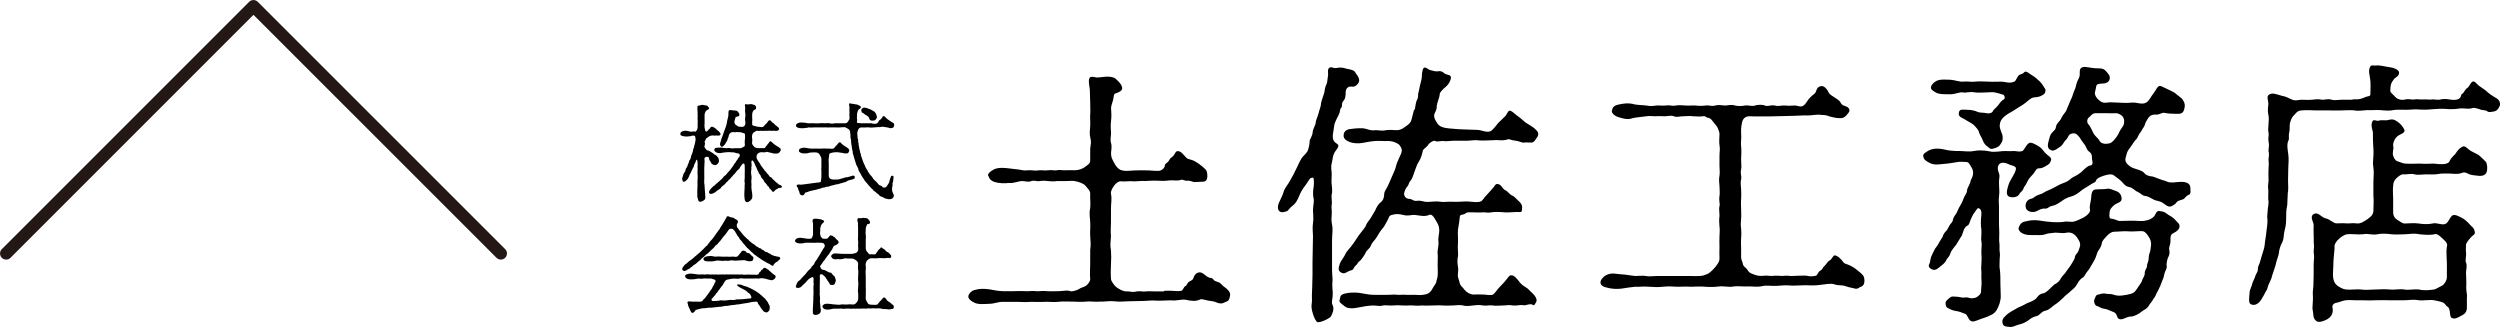
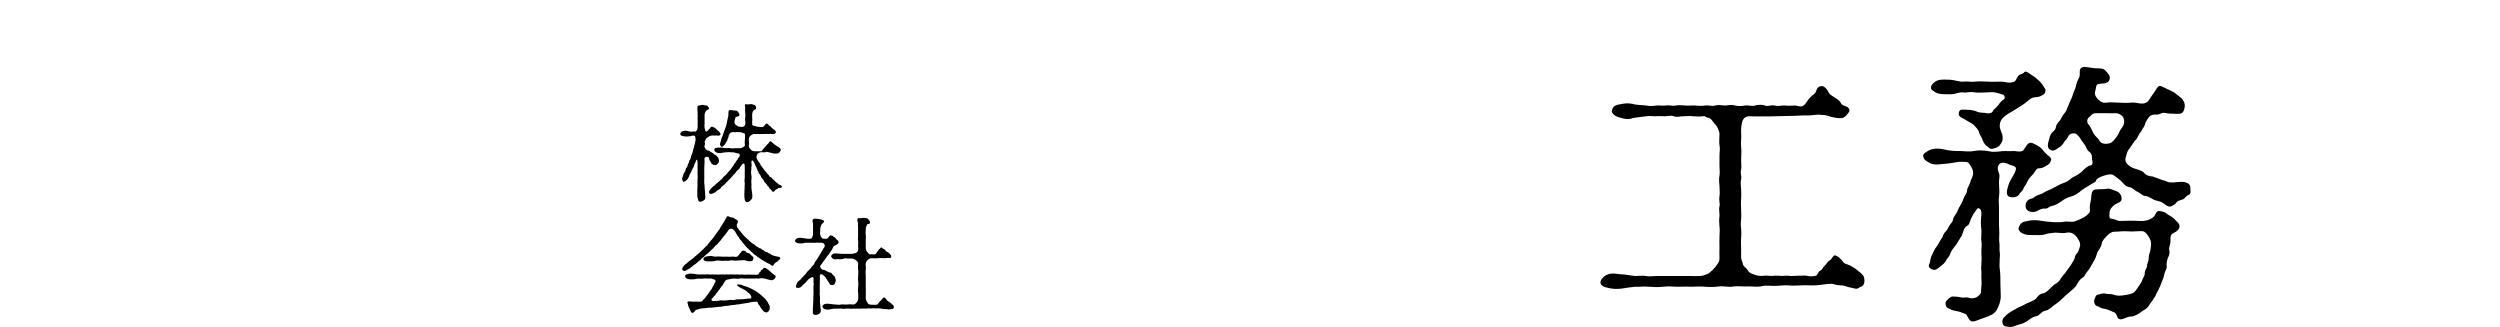
<svg xmlns="http://www.w3.org/2000/svg" id="_レイヤー_2" data-name="レイヤー 2" viewBox="0 0 316.32 41.37">
  <defs>
    <style>
      .cls-1 {
        fill: none;
        stroke: #231815;
        stroke-linecap: round;
        stroke-linejoin: round;
        stroke-width: 1.55px;
      }
    </style>
  </defs>
  <g id="web_design" data-name="web design">
    <g>
-       <polyline class="cls-1" points=".78 32.07 32.07 .78 63.37 32.07" />
      <g>
-         <path d="M147.29,36.8c.24,0,.59-.04,1.08,0,.31,0,.59,.07,1.08,0,.24-.04,.31-.49,.52-.59,.24-.1,.21-.42,.52-.59,.38-.21,.42-.17,.56-.56,.1-.25,.21-.45,.52-.56,.56-.21,.87,.42,1.43,.63,.17,.04,.38,0,.56,.28,.14,.24,.66,.17,.98,.56,.31,.35,.66,.49,.87,.77,.21,.24,.31,.42,.17,.94-.1,.45-.35,.45-.66,.59-.31,.21-.77,.11-.98,0-.31-.14-.63-.17-1.08-.24-.42-.07-.77-.24-1.01-.14-.52,.25-1.08,.21-1.82,.04-.56-.1-1.19,.17-1.85,.07-.7,0-1.36,.07-1.82,.04-.73-.07-1.22,.04-1.78,.04l-1.82,.04c-.49,0-1.12,.1-1.78,0-.59-.07-1.22,.07-1.78,.04-.63,.07-1.33-.07-1.78,0-.52,.07-1.33,0-1.75,0-.7,0-1.26-.04-1.78,.03-.52,.07-1.15-.03-1.75,0-.56,.04-1.26,0-1.75,0-.73,.07-1.08,0-1.75,0h-1.75c-.66,0-1.08,.25-1.75,.25-.7,.03-1.36,.1-1.85-.14-.52-.24-.77-.52-.77-.8,0-.24,.35-.7,.77-.8,.7-.21,1.19-.17,1.85-.1,.45,.1,1.33,.24,1.75,.24h1.4c.56,0,.77-.04,1.4,0,.45,.04,.91-.07,1.4,0,.28,.04,.87-.07,1.4,0,.24,.04,1.05,0,1.47,0,.52,0,1.05-.17,1.47,0,.17,.07,.66-.07,.84-.14,.24-.1,.42-.28,.8-.38,.49-.14,.91-.73,.87-1.05-.07-.59,0-1.36,0-1.85v-1.78c.1-.66,.04-1.29,0-1.78-.04-.52,.04-1.01,0-1.78,0-.38-.17-1.05,0-1.75,.07-.63-.04-1.36,0-1.85,0-.38-.35-.66-.66-1.05-.28-.24-.84-.45-1.29-.52-.28-.07-.77,0-1.12,0h-1.15c-.45,.07-.66,.03-1.08,0-.49-.07-.91-.04-1.08,0-.42,.07-.63-.14-1.08,0-.35,.17-.8,0-1.08,0-.49-.04-1.05,.31-1.78,.24-.52,.07-1.29,.04-1.82-.14-.66-.24-.63-.59-.77-.8-.1-.17,.21-.52,.77-.8,.56-.25,1.36-.17,1.82-.11,.77,.11,1.19,.11,1.78,.24,.31,.07,.7-.03,1.08,0,.24,.04,.56,.07,1.08,0,.24-.03,.59,.07,1.08,0,.45-.07,.84,.07,1.08,0,.38-.1,.7,.04,1.15,0,.45-.03,.73,0,1.12,0s.94-.14,1.29-.42c.31-.25,.66-.38,.66-.84v-1.5c.07-.56,.17-.8,0-1.43-.1-.35-.04-.91,0-1.4,.04-.52-.04-1.05,0-1.5,.04-.31,0-.98,0-1.47,0-.35-.04-.98-.04-1.5,0-.45-.24-1.12-.07-1.57,.14-.31,.56-.17,.87-.11,.21,.04,.73-.07,1.22-.1,.38-.03,1.01,.04,1.22,.25,.24,.21,.7,.63,.8,.98,.24,.52-.35,.73-.84,.91-.21,.07-.17,.42-.24,.7-.1,.45-.28,.84-.28,1.12,.04,.59,.07,1.08,0,1.61-.1,.66,0,1.22,0,1.57,0,.45-.14,.84,0,1.26,.14,.52,0,.98,0,1.26,0,.66,.21,.87,.49,1.43,.21,.38,.59,.73,.94,.77,.56,.14,1.08,0,1.71,0,.38,0,1.01-.03,1.61,0,.35,0,1.26,.14,1.54,0,.24-.14,.45-.24,.52-.63,.04-.31,.38-.31,.52-.63,.17-.35,.38-.38,.56-.59,.24-.31,.28-.59,.56-.59,.42,0,.73,.49,1.08,.84,.14,.14,.17,.14,.56,.24,.42,.11,.77,.35,1.01,.52,.38,.28,.59,.45,.87,.73,.24,.28,.21,.73,.21,.98-.04,.31-.17,.56-.59,.56l-.87,.04c-.45,.04-.52-.17-.98-.17-.49,.07-.63-.21-.91-.1-.45,.17-1.05,0-1.5,.07-.45,.07-.98,.07-1.54,.03-.49-.03-1.15,.04-1.5,.04-.42-.04-1.19,.07-1.5,.04-.42-.07-1.01,.07-1.54,0-.31-.04-.7,.31-.84,.52-.17,.24-.49,.7-.42,1.05,.14,.7,0,1.19,0,1.85v1.75c0,.56-.07,1.05,0,1.78-.04,.73-.14,1.12,0,1.78,.04,.56,.04,1.15,0,1.78-.04,.73-.04,1.36,0,1.85,0,.24,.42,.84,.7,1.05,.21,.14,.8,.56,1.33,.52,.35-.04,.63,.17,1.22,0,.56-.07,.8,.07,1.19,0,.35-.04,.66,0,1.12,0h1.12Z" />
-         <path d="M166.07,33.07c0-.66,.03-1.22,.03-1.61,0-.35,.03-1.08,.03-1.61,0-.42-.1-.94,0-1.64,.1-.52,0-1.22,0-1.61,0-.63,.21-1.12,.04-1.68-.04-.17-.04-.77,0-.98,.04-.24,.1-.66,.07-1.08-.03-.49-.1-.38-.35-.35-.21,.04-.45,.63-.77,1.01-.31,.35-.63,.98-.73,1.26-.24,.59-.49,.98-.77,1.19-.49,.35-.63,.73-.84,.77-.31,.07-.45,.17-.77,.07-.45-.21-.35-.84-.14-1.26,.28-.59,.45-.94,.56-1.33,.1-.38,.52-.87,.63-1.08,.07-.14,.38-.63,.59-1.05,.14-.31,.28-.56,.52-1.05,.07-.17,.24-.56,.56-1.08,.21-.28,.63-.59,.77-.98,.14-.42,.21-.91,.21-1.15,0-.21,.38-.66,.38-1.15,.03-.35,.38-.91,.38-1.15,0-.28,.24-.73,.35-1.15,.1-.45,.31-.91,.31-1.15s.14-.63,.31-1.15c.17-.38,.17-.84,.28-1.15,.24-.49,.21-.63,.28-1.15,.14-.45-.17-1.12,.31-1.26,.28-.07,.35,.17,.87,.07,.35-.07,.66-.07,1.19,.1,.24,.07,.87,.11,1.08,.42,.21,.38,.49,.59,.52,1.01,.04,.35-.31,.7-.56,.8-.35,.14-.56-.1-.87,.14-.31,.21-.28,.66-.28,.87-.03,.56-.17,.7-.31,.87-.28,.31-.04,.7-.28,.87-.17,.17-.07,.45-.28,.84-.17,.38-.56,.98-.59,1.5-.04,.42-.17,.94-.17,1.22,0,.45,.14,.73,.56,.98s-.14,.73-.31,1.05c-.31,.56-.24,.91-.38,1.4-.14,.49,0,.98,0,1.36,0,.56-.07,1.05,0,1.33,.07,.59,.07,.98,0,1.26-.07,.28,.07,1.05,0,1.26-.07,.28,.04,.84,0,1.29-.03,.35-.07,.73,.04,1.26,.14,.7,0,1.19,0,1.99v3.25c0,.38,0,1.01,.04,1.33,.07,.31-.04,1.01,0,1.29,.03,.38,.07,.84,.03,1.26-.03,.38-.17,.77,0,1.05,.14,.28,.14,.66-.03,1.05-.21,.56-.28,.52-.77,.8-.45,.24-1.08,.42-1.19,.28-.31-.35-.45-.84-.59-1.33-.1-.42-.1-.73-.07-.91,.07-.38,.03-.7,.03-1.08,0-.25,.04-.8,.04-1.08,0-.56,.04-.91,.04-1.61v-1.64Zm12.92-19.17c.1-.35,.14-.98,.28-1.22,.24-.38,.1-.73,.21-.98,.03-.14,.14-.66,.21-.98,.07-.21,.21-.8,.21-.98,0-.49,.07-.8,.17-1.05,.21-.38,.63,.11,.87,.17,.28,.07,.73,.21,.94,.17,.31-.07,.56-.04,.87,.24,.21,.21,.59,.14,.77,.35,.21,.24-.14,1.01-.63,1.4-.21,.17-.73,.63-.73,.91,0,.42-.38,1.08-.38,1.64,0,.52-.42,.8-.31,1.22,.07,.35,.17,.45,.38,.8,.24,.38,.56,.49,1.01,.59,.38,.07,.52,.07,1.01,.11,.42,.04,.73,.07,1.01,.07,.66,.04,1.22,.04,1.99,.07,.66,0,1.4,.52,1.92,.03,.17-.17,.42-.42,.56-.63,.24-.35,.35-.38,.59-.63,.14-.17,.49-.45,.59-.59,.21-.31,.31-.7,.59-.59s.35,.24,.77,.56c.24,.17,.7,.52,1.12,.91,.42,.28,.98,.59,1.19,.8,.35,.31,.59,.59,.31,1.05-.28,.35-.35,.66-.73,.7-.21,0-.8-.03-.98,0-.24,.04-.63-.21-1.05-.24-.52-.04-.77-.24-.98-.17-.66,.24-1.19,.04-1.78,.11-.49,0-1.22,.07-1.78,.03-.63-.1-1.08,.04-1.71,.04h-1.71c-.28,0-.84,.1-1.08,.04-.24-.07-.94,.14-1.08,0-.17-.14-.7,.14-.91,.45-.28,.45-.7,.49-.73,.94-.14,.56-.28,.94-.52,1.29-.17,.21-.42,1.01-.52,1.26-.07,.17-.28,.91-.49,1.08-.24,.24-.17,.45-.35,.66-.31,.38-.35,.56-.45,.91-.04,.17,.07,.73,.7,.73,.31,0,.45,.31,.91,.24,.38-.07,.77,.07,1.01,.11,.45,.1,1.26-.11,1.89,0,.52,.07,.77,0,1.29,0,.35,0,.7,.04,1.29,0,.28,0,.73-.07,1.33,0,.24,0,.8,.14,1.29-.04,.21-.07,.42-.52,.7-.77,.24-.25,.52-.59,.7-.77,.35-.35,.38-.66,.66-.66,.56,0,.63,.63,1.05,.8,.31,.14,.52,.52,.8,.63,.38,.17,.52,.42,.8,.66,.66,.56,.49,.87,.49,1.22,0,.21-.17,.24-.24,.24-.56-.04-1.22,.07-1.92,.04-.73-.07-1.36-.07-1.75,0-.45,.1-.73-.04-1.12,0-.45,.04-.8,0-1.08,0-.38,0-.87-.07-1.05,.14-.21,.21-.66,.07-.7,.38-.03,.35-.14,1.19-.24,1.68-.04,.56,.04,1.26,0,1.71-.07,.66,.07,1.36,0,1.68-.1,.31-.07,.91,0,1.29,.1,.52-.07,1.01,0,1.29,.04,.21,.14,.38,.21,.73,.1,.42,.31,.49,.49,.73,.35,.52,.94,.8,1.36,.77,.45-.04,.84,0,1.22,0,.24,0,.91,.14,1.15,0,.21-.14,.45-.49,.7-.8,.24-.28,.59-.59,.73-.77,.52-.59,.59-.87,.87-.87,.42-.04,.84,.59,1.05,.84,.17,.21,.35,.42,.73,.63,.38,.21,.49,.42,.73,.63,.66,.56,.87,1.08,.59,1.4-.1,.14-.17,.35-.28,.28-.45-.31-.87,.1-1.33,0-.35-.07-.87,.1-1.26,.04-.56-.11-.77,0-1.26,0-.28,0-.94,.07-1.29,0-.38-.07-.8,.07-1.26,0-.49-.11-.77-.04-1.26,0-.52,.07-.91,.1-1.26,0-.38-.11-1.01,0-1.29,0s-.91,.04-1.26,0c-.45-.04-.94,0-1.26,0-.42,0-.91,.04-1.29,0-.49,.04-.84,.04-1.26,0-.35-.04-.73,.04-1.26,0-.45-.04-.87-.04-1.26,0-.38,.04-.98-.07-1.26,0-.35,.14-.77,0-1.26,0-.7,.04-1.05,.1-1.75,.24-.66,.14-1.4,.21-1.82-.14s-.77-.52-.63-.8c.1-.28-.04-.63,.63-.8,.56-.14,1.19-.17,1.82-.1,.7,.1,1.29,.25,1.75,.25,.73,0,1.29,.03,2.06,0,.28,0,.7-.07,1.05,0,.24,.03,.73-.04,1.05,0,.45,.03,.7,0,1.12,0,.38,0,.66,.07,1.08,0,.52-.07,.87-.17,1.22-.84,.1-.21,.42-.59,.45-.77,.04-.35,.17-.56,.17-.8,.04-.31,0-.87,0-1.4,0-.56,.04-1.08,0-1.4-.07-.35,.17-1.05,.1-1.54-.07-.52,.14-1.01,.1-1.54-.03-.52-.21-.73-.49-1.22-.28-.49-.49-.73-.8-.59-.56,.24-1.15,.07-1.75,0-.56-.04-.94,.17-1.47,0-.66-.14-.94-.17-1.5,0-.38,.1-.31,.28-.56,.73-.24,.45-.45,.84-.63,1.01-.28,.31-.59,.87-.7,1.05-.24,.42-.59,.66-.73,1.05-.17,.45-.56,.59-.7,.98-.07,.17-.56,.91-.73,1.01-.21,.1-.31,.42-.45,.52-.31,.21-.31,.59-.56,.63-.63,.14-.84,.59-1.33,.31-.45-.25-.35-.56-.17-1.15,.1-.31,.52-.77,.73-1.26,.1-.25,.49-.63,.7-.91,.17-.21,.52-.7,.66-.94,.07-.14,.42-.63,.63-.87,.28-.38,.52-.63,.59-.87,.1-.31,.38-.56,.59-.91l.56-.94c.1-.21,.28-.7,.66-1.01,.35-.24,.49-.63,.49-1.12,.04-.38,.35-.7,.52-1.12l.49-1.12c.17-.42,.35-.73,.45-1.12,.07-.35,.24-.77,.42-1.15,.14-.28,.35-.7,.35-.98-.03-.31-.24-.66-.45-.8-.42-.28-.91-.38-1.26-.38-.63,.03-1.08-.04-1.64,0-.56,.03-1.22,.17-1.61,.24-.49,.1-1.22,.07-1.71-.14s-.7-.45-.7-.8c0-.31,.14-.66,.7-.8,.49-.07,1.19-.14,1.71-.11,.56,.04,.94,.35,1.61,.24,.24-.03,.87,.14,1.33,0,.56-.07,.94,0,1.33,0,.31,0,.59-.03,1.15-.45,.49-.35,.66-.49,.77-.91l.31-1.22Z" />
        <path d="M220.32,32.65c0,.28,.14,.38,.21,.77,.07,.35,.38,.42,.56,.7,.17,.31,.35,.45,.7,.56,.24,.07,.42,.17,.7,.21,.52,.07,.84-.07,1.29,0,.38,.07,.73-.04,1.26,0,.56,.07,.73-.04,1.22,0,.31,.07,.91,0,1.19,0,.42,0,.87-.04,1.15,0,.49,.1,.63,.1,1.15,0,.21-.04,.28-.52,.59-.66,.28-.14,.24-.38,.59-.66,.28-.31,.31-.49,.59-.63s.42-.66,.63-.63c.45,.07,.84,.52,1.12,.91,.1,.14,.28,.14,.59,.28,.28,.1,.77,.38,.98,.56,.38,.28,.73,.59,.87,.77,.17,.17,.24,.66,.17,.94-.1,.52-.49,.49-.66,.63-.35,.28-.63,.04-1.01,0-.42-.07-.87-.28-1.08-.28-.52-.04-.77-.04-1.01-.14-.42-.17-1.22,0-1.85,.07-.73,.11-1.22,.04-1.85,.04s-1.4,.07-1.82,.04c-.59-.07-1.26,0-1.85,.04-.59,.04-1.26-.11-1.82,.04-.63,.14-1.33,0-1.78,.03-.56,.04-1.22-.07-1.78,0-.59,.14-1.26-.07-1.82,0-.56,.07-1.15,.1-1.82,.04-.56-.07-1.33,0-1.78,0-.49-.04-1.36,0-1.75,0-.73-.04-1.08-.07-1.78,0-.63,.07-1.29,.04-1.75,0-.7-.07-1.33,.04-1.78,0-.49,.04-1.29,.17-1.75,.24-.52,.07-1.26,.04-1.85-.14-.7-.14-.84-.49-.77-.8,.04-.17,.31-.59,.77-.8,.66-.31,1.19-.11,1.85-.07,.45,0,1.26,.17,1.75,.21,.31,0,1.01-.07,1.36,0,.38,.1,.87,0,1.33,0h4.12c.63,0,1.12,.03,1.43,0,.31-.04,.35-.04,.8-.21,.31-.1,.63-.42,.8-.59,.31-.35,.31-.31,.59-.73,.24-.35,.24-.52,.24-.77s-.03-.94,0-1.33c-.03-.59,0-.77,0-1.36,0-.42,.07-.87,0-1.26-.03-.35-.07-.94,0-1.29,.03-.25-.1-.98,0-1.29,.1-.24-.1-.73,0-1.26,.07-.42,0-.94,0-1.29-.03-.52-.1-.8,0-1.29,.07-.45,0-.84,0-1.29v-1.26c0-.49,.1-.77,0-1.36-.07-.35,0-.87,0-1.33,0-.21-.03-.38-.21-.77-.07-.24-.28-.42-.52-.73-.24-.31-.38-.56-.66-.59-.38-.07-.35-.28-.7-.21-.45,.07-.87,0-1.26,0-.45-.07-.7,0-1.22,0s-.87,.17-1.19,0c-.38-.14-.84,0-1.15,0-.42,0-.77-.04-1.19,0-.28,0-.7-.07-1.15,0-.45,.07-1.33,.14-1.75,.24-.59,.24-1.26,.04-1.82-.14-.63-.21-.84-.63-.8-.77,.07-.31,.14-.66,.8-.8,.73-.17,1.29-.21,1.82-.1,.49,.17,1.29,.14,1.75,.21,.35,.07,.7,.1,1.26,0,.28-.03,.66,.04,1.22,0,.45-.1,.7,.1,1.26,0,.31-.07,.77-.03,1.22,0,.52,.04,.8-.03,1.26,0,.49,.07,1.01,.04,1.26,0,.49-.07,.7,.14,1.26,0,.45-.14,.8,0,1.26,0,.31,0,.7-.17,1.22,0,.35,.1,.91,.07,1.26,0,.35-.07,.94,.14,1.26,0,.24-.1,.98-.14,1.26,0,.31,.17,.7-.1,1.26,0,.38,.14,.87-.03,1.22,0,.31,.04,.84,.04,1.22,0,.42-.03,.84,.28,1.19,0,.21-.17,.35-.35,.52-.63,.17-.28,.35-.38,.52-.59,.14-.14,.42-.21,.56-.63,.07-.24,.17-.49,.56-.59,.45-.14,.84,.42,1.05,.84,.1,.21,.52,.45,.73,.59,.28,.17,.59,.38,.7,.56,.24,.52,.52,.42,.94,.66,.21,.14,.31,.45,.14,.66-.35,.49-.45,.52-.66,.66-.21,.11-.66,.07-.94,.04-.17-.04-.73-.14-.98-.24-.38-.17-.77-.11-.91-.14-.42-.1-1.19,.07-1.68,.07-.52-.04-1.15,.04-1.64,.04l-1.61,.04c-.73,0-.98,.04-1.61,.04h-1.99c-.38,0-1.01-.17-1.36,.42-.17,.31-.28,1.12-.24,1.68,.07,.59-.07,1.19,0,1.71,.07,.49,0,1.36,0,1.68,0,.42,.07,.98,0,1.22-.14,.52,.1,.84,0,1.26-.1,.28-.04,.77,0,1.26,0,.38,.04,.66,0,1.22s0,.98,0,1.26c0,.42,.04,.91,0,1.22-.04,.49-.07,.8,0,1.26,.04,.42,.04,.84,0,1.22-.04,.49,0,.91,0,1.29v1.29Z" />
        <path d="M253.15,37.36c.03,.73-.24,1.29-.35,1.54-.24,.59-.63,.87-.94,.98-.52,.28-.91,.35-1.26,.49-.56,.21-1.05,.49-1.36,.14-.24-.24-.35-.73-.59-.8-.42-.14-.73-.31-1.12-.35-.52-.07-.77-.25-1.01-.35-.35-.17-.35-.42-.35-.7,0-.24,.35-.49,.52-.63,.31-.25,.38-.14,.87-.14,.31,0,.73,.17,1.05,.1,.45-.07,.59,.14,.94,.1,.49-.04,.59-.14,.91-.42,.28-.28,.17-.52,.24-1.08,.07-.45-.03-1.05,0-1.4,.04-.42-.07-.8,0-1.43,.04-.52,.04-.87,0-1.43-.03-.42,.1-1.01,0-1.43-.07-.31,.04-.91,0-1.5-.07-.42-.1-1.08,0-1.88,.04-.45-.07-.7-.28-.8-.21-.11-.28,.1-.59,.52-.17,.21-.28,.45-.49,.91-.14,.35-.17,.63-.38,.73-.52,.24-.59,1.01-.73,1.26l-.73,1.19c-.17,.24-.63,.7-.73,1.12-.1,.35-.38,.56-.49,.77-.1,.21-.17,.38-.63,.73-.49,.38-.77,.73-1.26,.45-.35-.17-.42-.45-.28-.63,.1-.14,.14-.7,.24-.94,.17-.35,.31-.7,.49-1.01,.1-.17,.38-.45,.52-.8l.45-.73c.07-.24,.14-.42,.45-.73,.14-.14,.24-.38,.42-.7,.17-.31,.38-.35,.42-.7,.04-.25,.24-.56,.49-.91,.1-.17,.17-.49,.45-.91,.14-.24,.28-.49,.42-.91,.14-.35,.42-.66,.42-.91,0-.21,.07-.35,.31-.84,.17-.31,.1-.49,.31-.8,.14-.28,.28-.84-.04-1.33-.21-.35-.35-.7-.66-.7s-.77-.07-1.08,0c-.7,.1-1.19,.21-1.78,.24-.52,.04-1.15,.21-1.82-.14-.52-.28-.7-.42-.77-.8-.04-.28,.07-.42,.77-.8,.56-.24,1.22-.24,1.82-.1,.63,.17,1.36,.21,1.78,.21,.63-.04,1.22,.14,2.02,0,.52-.11,1.22-.11,1.99,.04,.59,.17,1.57-.07,2.06-.04,.45,.04,.77,0,1.05,0,.31,0,.63,.14,1.05,0,.24-.07,.59-1.12,1.05-1.05,.28,.04,.35,.1,.66,.25,.28,.14,.66,.38,.84,.63,.17,.24,.42,.52,.7,.73,.28,.21,.45,.35,.38,.59-.14,.42-.21,.49-.63,.73-.38,.21-.52,.31-.94,.31-.35,0-.45,.52-.87,.91-.31,.31-.56,.7-.66,.98-.07,.17-.35,.49-.38,.63-.1,.38-.42,.49-.49,.66-.17,.42-.73,.56-1.22,.45-.56-.14-.42-.77-.28-1.26,.07-.21,.14-.52,.35-.87l.45-.8c.24-.45,.31-.77,.1-.91-.24-.17-.56-.17-.73-.28-.14-.07-.94-.45-1.29,0-.28,.38-.1,.87,0,1.12,.14,.38,0,.66,0,1.05,0,.84,.1,1.19,0,1.92-.07,.52,0,.73,0,1.15v2.3l.04,1.15c0,.28-.04,.91,0,1.15,.07,.42,0,.73,.04,1.15,.1,.52,0,.7,0,1.15,0,.52-.04,.91,.03,1.15,.07,.52,.07,1.15,.07,1.82l.04,1.43Zm-8.03-27.16c.45-.21,1.22-.11,1.64-.11,.56,.04,1.22,.28,1.61,.24,.59-.07,1.05,.07,1.57,0,.49-.07,1.15,0,1.61,0,.7,.04,1.15,0,1.64,0,.56,0,1.01,.28,1.68,0,.24-.1,.35-.7,.66-.87,.24-.1,.42-.1,.63-.35,.1-.1,.28-.07,.7,.25,.17,.14,.66,.38,.91,.66,.17,.17,.42,.31,.73,.8,.21,.38,.35,.45,.31,.66-.03,.49-.42,.56-.66,.7-.28,.14-.8,.1-1.05,.21-.38,.21-.7,.56-1.12,.84-.49,.28-.8,.52-1.26,.8-.42,.24-.7,.38-1.01,.63-.28,.24-.52,.45-.63,.84-.1,.45-.07,.59,.07,1.01,.07,.28,.28,.49,.24,1.05,0,.28-.1,.45-.35,.8-.17,.24-.56,.38-.87,.45-.42,.1-.45-.11-.8-.35-.14-.07-.38-.38-.49-.7-.1-.31-.45-.8-.49-1.05-.03-.25-.35-.59-.7-.94-.42-.31-.77-.45-1.19-.73-.45-.21-.77-.35-.63-.87,.1-.42,.59-.28,1.05-.28,.56,0,1.05,.14,1.33,.28,.21,.1,.73,.07,1.05,.14,.45,.1,.8-.04,.87-.28,.07-.17,.28-.28,.52-.56,.35-.35,.31-.56,.87-.91,.14-.07,.14-.52-.14-.59-.45-.14-.66-.21-1.05-.28-.31-.07-.52,0-.94,0-.38,0-1.22,.07-1.54,0-.66-.14-1.12,.1-1.54,0-.38-.07-.94,.24-1.61,.24s-1.22,0-1.64-.14c-.59-.31-.84-.49-.77-.8,.03-.21,.28-.56,.77-.8Zm28.14,26.11c-.17,.45-.28,.56-.45,.91-.1,.35-.28,.45-.42,.73s-.28,.35-.45,.63c-.21,.49-.77,.66-1.05,.91-.17,.17-.91,.59-1.29,.56-.59,0-1.19,.63-1.61,.21-.14-.14-.14-.66-.63-.8-.45-.21-.91-.38-1.08-.38-.52-.07-.63-.28-1.01-.38-.21-.07-.38-.52-.28-.77,.17-.38,.14-.59,.52-.66,.24-.04,.52-.21,.91-.11,.35,.07,.73,0,1.05,.14,.17,.07,.56,.14,.94,.1,.38-.04,.8-.1,1.29-.25,.45-.14,.56-.45,.91-.94,.24-.31,.38-.52,.45-.8,.03-.14,.35-.52,.31-.87,0-.42,.28-.56,.28-.87s.17-.49,.21-.87c.03-.42,0-.45,.17-.91,.07-.17,.1-.66,.14-.91,.03-.28-.03-.66-.38-1.15-.31-.45-.49-.59-.87-.59-.31,0-1.12,.07-1.5,.04-.7-.07-1.29,.04-1.96,.04-.28,.03-.59,.21-.87,.52-.31,.35-.59,.56-.66,.98-.07,.52-.45,.8-.59,1.22-.1,.35-.24,.77-.56,1.26-.28,.45-.35,.66-.56,.91-.28,.28-.49,.8-.63,.87-.31,.17-.59,.49-.73,.8-.28,.52-.59,.7-.73,.84-.42,.42-.8,.63-1.05,.94-.31,.31-.8,.73-1.05,.87-.42,.28-.77,.7-1.19,.77-.59,.1-.73,.63-1.19,.7-.45,.14-.66,.24-1.08,.59-.56,.35-.77,.38-1.26,.52-.28,.07-.7,.35-1.12,.24-.28-.03-.7,0-.8-.42-.1-.35,0-.66,.42-1.01,.31-.35,.94-.66,1.19-.8,.31-.21,.7-.35,.91-.45,.24-.14,.63-.35,.94-.45,.17-.07,.66-.28,.87-.56,.24-.35,.45-.49,.87-.56,.17-.04,.45-.24,.8-.59,.42-.38,.45-.49,.8-.66,.31-.21,.38-.31,.63-.73,.24-.35,.42-.45,.59-.73,.1-.14,.31-.45,.56-.77,.21-.35,.28-.45,.49-.84,.1-.14,0-.38,.31-.7,.24-.24,.24-.49,.35-.73,.21-.52-.03-.87-.31-1.29-.31-.45-.73-.7-1.26-.63-.7,.17-1.22-.07-1.78,.04-.31,.04-.59,.04-.87,.14s-.49,.14-.87,.14c-.59-.04-1.33,.07-1.85-.11-.59-.17-.84-.59-.77-.8,.07-.21,.24-.7,.77-.8,.59-.14,1.08-.24,1.82-.14,.63,.1,1.08,.17,1.78,.21,.49,0,.94,.03,1.33-.04,.45-.11,.94,.07,1.33-.04,.28-.07,.91-.35,1.22-.52,.38-.24,.91-.63,.77-1.08-.07-.25,.07-.77,.14-1.22,.07-.45,0-.8,.28-1.12,.21-.24,1.08-.07,1.78-.21,.42-.04,.7,.17,1.08,.28,.42,.14,.66,.42,.73,.87,.1,.59-.56,.63-.87,.87-.35,.28-.66,.56-.66,1.12-.03,.35-.07,.66,.31,.66,.35,.04,.77,.28,.94,.28,.21,0,.84-.03,1.29-.03,.63-.04,1.47,.1,1.92,0,.52-.07,.87-.25,1.12-.49,.28-.24,.31-.87,.8-.73,.17,.03,.52,.07,.7,.21s.52,.38,.8,.52c.24,.14,.49,.45,.7,.66s.31,.35,.28,.59c-.07,.59-.84,.77-1.01,.98-.21,.28-.1,.59-.14,.98-.04,.45-.24,.63-.14,1.01,.1,.49-.1,.8-.17,.94-.1,.25-.21,.8-.17,.98,.07,.42-.14,.59-.24,.91-.14,.45-.1,.59-.28,.94l-.35,.91Zm.28-13.54c.45,.07,.73,.31,1.08,.31,.42,.04,.87-.07,1.4-.07,.35,0,1.08,.07,1.12,.7,0,.31,.1,.8-.14,.91-.45,.17-.56,.49-.7,.56-.28,.14-.7,.17-.87,.38-.21,.31-.38,.35-.59,.49-.45,.28-.87-.17-1.19-.38-.38-.25-.8-.25-1.08-.38-.49-.25-.77-.45-1.08-.49-.42,0-.56-.31-1.01-.52-.42-.17-.59-.52-1.01-.59-.49-.1-.63-.28-.94-.63-.21-.25-.73-.63-1.12-.91-.35-.24-1.29,.1-1.47,.17-.24,.1-.63,.24-.73,.52-.07,.28-.38,.28-.7,.52-.45,.31-.8,.45-1.19,.77-.24,.21-.73,.59-1.26,.73-.49,.14-.8,.28-1.26,.63-.56,.38-.8,.49-1.26,.59-.35,.07-.38,.35-.8,.31-.31-.04-.73,.14-.94,.28-.52,.31-1.33,.14-1.47-.35-.14-.52,.1-1.08,.73-1.19,.14,0,.49-.35,.8-.45,.31-.11,.49-.14,.73-.31,.38-.24,.7-.31,1.22-.59,.49-.24,.77-.45,1.19-.59,.49-.17,.73-.31,1.12-.66,.21-.17,.7-.31,1.19-.73,.14-.14,.8-.8,1.08-.84,.38-.03,.45-.28,.31-.8-.04-.21,.07-.56-.24-.87-.24-.17-.38-.31-.49-.63-.14-.35-.45-.63-.63-.94-.24-.45-.63-.84-.84-.84-.38-.04-.7,.1-.8,.38-.21,.45-.42,.49-.52,.7-.21,.35-.35,.52-.59,.66-.52,.35-.8,.59-1.22,.31s-.24-.77-.07-1.43c.07-.28,.17-.56,.42-.8,.31-.28,.38-.38,.42-.66,.07-.49,.52-.66,.7-1.15,.24-.49,.56-.66,.7-1.15,.28-.59,.35-.91,.56-1.29,.14-.28,.21-.7,.49-1.29,.14-.49,.14-.7,.45-1.29,.28-.52-.14-1.15,.45-1.36,.42-.14,1.05,.14,1.96,.14,.45,0,.73,.03,1.01,.35,.24,.28,.49,.49,.49,.84,0,.42-.31,.63-.59,.7-.28,.04-.8,.04-.98,.14-.21,.14-.14,.45-.28,.87-.1,.28-.03,.56,.28,.94,.38,.35,.63,.59,1.22,.49,.42-.07,.8,0,1.29,0,.73,.04,1.15,.07,1.89,0,.7-.04,1.19,.31,1.78,0,.38-.21,.63-.84,.94-1.19,.24-.28,.49-1.01,.87-.91,.24,.07,.28,.14,.77,.35,.42,.21,.94,.42,1.12,.59,.31,.31,.73,.49,.94,.84,.24,.38,.31,.63,.17,1.15-.17,.66-.56,.59-1.12,.59-.45,0-1.08-.04-1.36-.11-.28-.1-.59,.21-1.01,.21-.52-.04-.87,.1-1.12,.52-.21,.35-.28,.42-.35,.7-.1,.35-.28,.49-.38,.7-.17,.35-.28,.38-.42,.66-.17,.28-.1,.35-.42,.66-.17,.17-.21,.28-.45,.63l-.45,.63c-.21,.31-.21,.59-.35,1.01-.07,.31,.03,.56,.28,.8,.38,.38,.66,.45,1.01,.56,.38,.14,.8,.21,1.08,.52,.21,.31,.7,.42,1.08,.45l1.15,.42Zm-8.34-8.45c-.52,0-.63,.35-.84,.49-.28,.17-.38,.66-.1,.94,.21,.21,.45,.77,.59,1.05,.21,.45,.7,.73,.84,1.08,.1,.17,.38,.35,.87,.31,.45-.04,.56-.1,.84-.38s.63-.77,.77-1.15c.07-.21,.52-.7,.56-.98,.04-.24,.1-.56-.14-.91-.17-.25-.59-.45-.87-.45-.45,.04-1.05,0-1.22,0h-1.29Z" />
-         <path d="M297.65,12.57c.63,0,.91,.04,1.54-.24,.28-.17,.73-.1,.73-.38,0-.73,.07-1.43-.04-2.02-.03-.31-.24-.91-.03-1.4,.17-.42,.49-.17,.91-.25,.21-.03,.73,.07,1.5,.21,.77,.1,1.29,.38,1.29,.7,0,.49-.45,.56-.66,.84-.38,.49-.45,.8-.45,1.47,0,.24,.35,.42,.63,.77,.28,.31,.84,.45,1.29,.31,.45-.1,.87,.07,1.15,0,.24-.07,.7,.04,1.15,0,.49-.03,.63,.07,1.08,0,.17-.03,.8,.11,1.08,0,.24-.07,.7-.07,1.08,0,.24,.04,.73,.11,1.05,0,.52-.17,.42-.66,.56-.7,.24-.07,.35-.56,.7-.77,.24-.17,.42-.77,.7-.8,.24-.04,.38,.24,.77,.56,.31,.24,.73,.45,1.12,.84,.31,.28,.94,.63,1.15,.77,.38,.28,.45,.7,.31,.98-.14,.31-.35,.56-.63,.63-.24,.04-.73,.17-.91,0-.24-.21-.52-.07-1.01-.28-.24-.07-.66-.21-.87-.14-.63,.21-1.01-.04-1.71,.07-.45,.07-1.22,.11-1.68,.04-.42-.04-1.22,0-1.68,.04-.7,.07-1.22,.07-1.64,.04-.45-.07-1.12,.03-1.68,.03-.63,0-1.26-.03-1.64,.04-.38,.1-.98,.07-1.64,0-.66-.04-1.08,.04-1.61,0-.59,.04-1.29,.14-1.64,.04-.59-.07-1.05,0-1.61,0-.63,.03-.98,0-1.64,0h-1.61c-.73,0-1.15-.07-1.85,0-.38,.03-.52,.1-.91,.56-.45,.42-.45,.77-.56,1.05-.07,.35,0,.84-.07,1.08-.14,.45,0,.91-.1,1.08-.28,.49-.1,1.29-.04,1.78,.1,.66,0,1.26,0,1.75,0,.52-.03,1.12-.03,1.57,0,.42,.07,1.22-.03,1.54l-.07,1.57c-.14,.63-.14,1.08-.14,1.57,0,.45,0,.94-.17,1.54-.17,.59-.07,1.01-.31,1.57-.28,.49-.42,1.05-.45,1.47-.1,.45-.35,1.05-.42,1.5l-.45,1.36c-.07,.45-.45,.98-.52,1.33-.07,.42-.28,.59-.35,.77-.07,.17-.31,.56-.45,.8-.38,.63-.84,.77-1.15,.7-.28-.04-.42-.21-.42-.63,0-.35,.04-.52,.07-.98,0-.24,.31-.84,.35-1.12,.04-.17,.31-.63,.38-.94,.1-.31,.31-.45,.31-.8s.07-.42,.24-.84c.17-.63,.31-1.05,.49-1.64,.17-.52,.14-.91,.21-1.26,.04-.25,.14-.87,.17-1.26,.04-.31,.14-.98,.1-1.29-.07-.56,.04-.91,.04-1.29,0-.24,.17-.7,.07-1.26-.03-.52,.03-.7,0-1.29-.1-.56,.07-.87,.03-1.26-.03-.45,0-.98,0-1.29s.07-.7,0-1.15c-.03-.24,.14-.59,0-1.15-.03-.28,.14-.66,0-1.19-.07-.49,.07-.87,0-1.15-.1-.42,0-.63,0-1.15,0-.24,.1-.63-.03-1.15-.07-.31-.07-.66,0-1.19,.07-.49-.24-.94,0-1.22,.42-.45,1.08-.1,1.75,.07,.52,.07,.84,.31,1.29,.49,.49,.17,.73,0,1.22,0,.35,0,.66,.04,1.26,0,.24,0,.66-.14,1.26,0,.28,.04,.77-.17,1.26,0,.28,.11,.84,0,1.29,0h1.33Zm2.65,10.44c0-.59,.1-1.19,0-1.82-.1-.56-.03-.84,0-1.43,.04-.56,0-1.08-.03-1.47-.03-.42-.03-.8-.03-1.47,0-.31-.35-.98-.04-1.5,.17-.28,.49,.07,.84-.07,.35-.1,.84,.04,1.15-.07,.49-.14,.77-.07,1.19,.24,.35,.24,.63,.59,.8,.91,.28,.52-.52,.63-.84,.91-.35,.28-.63,.91-.52,1.33,.07,.28-.17,.77,0,1.19,.1,.21,.17,.49,.49,.63,.24,.07,.77,.31,1.01,.31,.7,.04,1.4,0,1.82,0,.49,.04,.98,.04,1.71,0,.38,0,1.12,.17,1.68,0,.45-.14,.35-.31,.59-.63,.21-.28,.28-.31,.52-.56,.21-.28,.45-.77,1.01-.98,.24-.07,.42,.14,.77,.42,.31,.24,.7,.38,1.15,.63,.21,.14,.7,.66,.94,.87,.14,.14,.24,.66,.17,1.12-.14,.84-.94,.7-1.47,.63-.14,0-.66-.07-.91-.21-.35-.21-.59-.21-.84-.1-.56,.21-1.08,.07-1.54,.07-.42,0-1.08-.03-1.5,.07-.38,.07-1.15,.03-1.47,.03-.35,0-1.08,.11-1.43,0-.45-.14-.94,.04-1.5,0-.24,0-.63,.31-.8,.49-.38,.35-.38,.63-.42,.94-.07,.52,0,1.15,0,1.68v1.71c0,.28,.1,.66,.49,.91,.35,.21,.66,.49,.98,.49,.66-.04,1.26-.07,1.78,0,.56,.1,1.29,.1,1.71,0,.59-.17,1.29,.31,1.75,0,.38-.28,.56-1.08,.98-1.08,.31,0,.42,.1,.77,.24,.42,.21,.66,.38,.87,.59,.21,.17,.45,.49,.7,.7,.14,.14,.28,.31,.31,.7,0,.28-.21,.28-.42,.52-.14,.14-.66,.7-.7,1.01-.03,.45-.03,.84,0,1.01,.07,.31-.14,1.01,0,1.26,.17,.31,0,.98,0,1.26,0,.38,.04,.73,.04,1.26,0,.31-.04,.87,.04,1.26,.1,.45,0,.59,.03,.94v.98c0,.7-.49,.91-.77,1.05-.49,.28-.8,.42-1.15,.24-.35-.17-.07-1.19-.56-1.43-.17-.07-.17-.31-.56-.52-.28-.14-.98-.24-1.12-.28-.42-.1-1.43,.07-1.92,0-.77-.14-1.22,0-1.85,0h-1.82c-.59,0-1.19-.03-1.85,0-.63,.04-1.33,0-1.82,0-.73,.04-1.33-.07-1.92,0-.38,.04-.87,.28-1.12,.31-.42,.07-.66,.31-.52,.77,.1,.73-.38,1.15-.7,1.33s-.94,.42-1.26,.28c-.52-.28-.49-.8-.52-1.15-.04-.31-.1-.38-.07-.77,.04-.35,.07-1.15,.04-1.47-.04-.49,.07-.8,.07-1.26,0-.49,.03-.8,.03-1.26v-1.26c0-.52,.1-.98,.04-1.29-.1-.52,.04-.77,0-1.26-.07-.28,0-.73-.04-1.26-.03-.52,0-.98,0-1.26,0-.31-.52-1.01-.03-1.33,.59-.38,.98,.38,1.54,.52,.52,.07,.98,.63,1.36,.63s.77-.04,1.26,0c.35,.04,.8-.07,1.26,0,.56,.1,1.08-.31,1.4-.52,.52-.35,.77-.66,.77-1.08s.07-1.29,0-1.89v-1.78Zm9.29,10.12c0-.59-.1-1.29,0-1.88,.14-.42-.07-.63-.52-1.05-.31-.28-.7-.7-1.05-.56-.63,.14-1.5,.04-1.89,0-.63-.14-1.05-.04-1.78,0-.66,0-1.12,.07-1.78,0-.35-.04-1.08-.14-1.75,0-.73,.14-1.19-.14-1.82,0-.66,.07-1.54-.07-2.02,0-.45,.07-.84,.42-1.01,.56-.38,.31-.63,.77-.59,1.01s-.07,.8-.07,1.05c-.04,.49-.07,.77-.07,1.05,0,.66-.1,1.36-.03,1.85,.1,.42,.14,.66,.52,.98,.24,.17,.7,.45,1.08,.49,.66,.07,1.43-.07,1.92,0,.45,.07,1.15,.04,1.82,0,.45,0,1.12-.07,1.85,0,.45,.07,1.26-.1,1.82,0,.49,.11,1.15-.07,1.85,0,.7,.17,1.33,.07,1.92,0,.21-.04,.7-.35,1.05-.52,.24-.14,.56-.63,.56-1.05v-1.92Z" />
      </g>
      <g>
-         <path d="M89.74,17.25c-.09,.04-.23,.16-.29,.2-.12,.07-.17,.15-.2,.28-.03,.15-.16,.21-.09,.28,.12,.13-.03,.38-.03,.54,0,.08,.05,.12,.15,.28,.08,.13,.17,.21,.28,.21,.16,.01,.27,.12,.36,.17,.13,.08,.24,.13,.32,.2,.11,.09,.17,.17,.29,.2,.11,.03,.11,.11,.23,.2,.17,.15,.19,.33,.21,.54,.03,.13-.11,.32-.16,.37-.08,.09-.25,.2-.37,.17-.09-.01-.16-.03-.32-.12-.13-.08-.12-.17-.2-.28-.07-.09-.2-.3-.21-.45-.01-.24-.21-.21-.36-.19-.2,.04-.25,.2-.21,.36,.03,.11,0,.28,0,.41,0,.25-.03,.5-.03,.68,0,.28-.01,.52,0,.69,.03,.26-.01,.46,0,.68,.01,.19-.04,.46,.03,.68,.03,.2,.01,.5,.04,.69,.03,.19,.03,.4,.05,.68,.04,.19,0,.3,0,.38,0,.17-.21,.26-.29,.32-.11,.08-.37,.13-.45,.09-.2-.11-.13-.34-.23-.49-.04-.05-.03-.19-.03-.34v-.64c.01-.23,.03-.38,.03-.64,0-.19-.03-.44,0-.64,.01-.19,.04-.44,.01-.64-.03-.17-.01-.45,0-.66,.01-.22-.03-.46,0-.77-.01-.23-.03-.4-.07-.44-.08-.08-.09-.07-.15,.13-.04,.17-.19,.37-.23,.53-.04,.23-.11,.3-.2,.46-.04,.08-.17,.36-.2,.44-.03,.09-.21,.33-.21,.44,0,.05-.05,.09-.12,.24-.05,.13-.08,.15-.19,.27-.17,.21-.36,.25-.42,.24-.08-.03-.11-.09-.15-.28-.03-.09-.01-.25,.07-.41,.05-.09,.05-.33,.17-.45,.09-.09,.17-.25,.17-.37,0-.09,.03-.15,.15-.31,.07-.08,.12-.21,.13-.32,.04-.15,.13-.19,.13-.32,.03-.17,.07-.24,.15-.33,.09-.12,.11-.27,.13-.37,.05-.17,.05-.23,.13-.38,.05-.09,.09-.24,.12-.38,.03-.11,.01-.24,.12-.4,.04-.05-.01-.2,.08-.34,.04-.08,.05-.27,.08-.36,.04-.15,.08-.4,.03-.53-.04-.16-.01-.25-.13-.28-.21-.03-.27-.03-.45,.05-.16,.04-.24,.01-.38,.04-.24,.05-.48-.03-.66-.05-.2-.03-.32-.16-.29-.3,.01-.11,.09-.25,.29-.31,.25-.08,.42-.08,.62-.03,.17,.04,.42,.12,.61,.08,.15-.03,.21-.04,.37,0,.09,.03,.27-.25,.3-.48,.01-.19,0-.41,0-.56s.03-.4,0-.53c-.03-.19,.04-.38,0-.54-.01-.13,0-.32-.01-.53-.04-.17-.01-.36-.01-.56,.01-.09,.21-.09,.31-.12,.13-.04,.24-.09,.45-.05,.12,.01,.25,.07,.42,.08,.13,.03,.19,.17,.28,.3,.11,.16-.2,.19-.34,.34-.08,.07-.12,.12-.15,.23-.03,.11-.09,.23-.07,.37,.01,.19,0,.38,0,.5-.01,.16,0,.42,0,.5-.01,.15-.03,.36,0,.56,.04,.2,.09,.49,.21,.49,.04,0,.13-.08,.17-.11,.07-.05,.11-.16,.25-.25,.09-.07,.11-.25,.27-.26s.33,.11,.41,.17c.07,.05,.16,.11,.24,.21,.05,.07,.21,.17,.25,.21,.38,.37,.16,.49,.07,.52-.19,.05-.37-.03-.52,.01-.15,.03-.36-.05-.48,0l-.29,.08Zm7.32,1.05c.08-.11,.17-.13,.21-.21,.03-.07,.11-.24,.23-.21,.09,.01,.21,.15,.28,.21,.12,.12,.31,.27,.41,.32,.19,.11,.34,.23,.45,.29,.09,.05,.21,.21,.12,.38-.11,.19-.28,.33-.34,.34-.12,.01-.36,.01-.48,.01-.13,0-.3-.11-.52-.12-.24-.05-.36-.13-.46-.08-.16,.08-.48,.03-.66,.03s-.4,.13-.49,.27c-.08,.09-.12,.32-.07,.49,.04,.16,.2,.34,.28,.49,.07,.11,.13,.15,.19,.29,.04,.12,.07,.17,.19,.29,.11,.12,.15,.24,.2,.28,.15,.11,.12,.24,.21,.28,.12,.05,.15,.17,.23,.27s.17,.16,.23,.25c.07,.12,.12,.21,.25,.25,.12,.05,.17,.13,.25,.24,.05,.08,.2,.16,.27,.24,.07,.08,.12,.16,.27,.23,.09,.04,.15,.21,.29,.24,.12,.03,.29,.09,.33,.24,.04,.15-.2,.17-.36,.17-.12,.01-.19,.13-.29,.15-.16,.03-.33,.34-.44,.34-.17,.01-.21-.21-.27-.26-.09-.07-.21-.13-.25-.28-.03-.12-.21-.2-.24-.27-.04-.11-.09-.16-.21-.28-.08-.08-.17-.16-.21-.28-.03-.11-.12-.23-.19-.28-.11-.09-.15-.16-.19-.28-.04-.13-.11-.27-.17-.31-.11-.07-.09-.16-.16-.29s-.11-.17-.16-.32c-.04-.15-.09-.24-.16-.36l-.17-.4c-.08-.2-.19-.33-.25-.36-.11-.04-.16,.16-.13,.34,.01,.19,.05,.27,0,.42-.04,.12,.01,.26-.01,.37-.05,.19-.05,.54-.01,.7,.05,.23,.04,.5,.01,.68-.04,.28,.04,.45,.01,.68-.03,.17,.01,.42,.04,.66,.03,.21,.08,.4,.07,.68-.01,.2,0,.28-.11,.38-.08,.07-.09,.17-.21,.22-.13,.07-.25,.21-.45,.13-.16-.07-.2-.3-.21-.45-.01-.15-.03-.21-.03-.31-.01-.2,.01-.37,.01-.58,0-.24,.04-.44,.03-.57-.03-.17,.05-.41,0-.58-.05-.13,.01-.4,.01-.58,0-.12,.01-.36,0-.6-.01-.17,.03-.52,0-.77-.01-.16,0-.38-.09-.41-.07-.01-.11-.05-.2,.04-.09,.12-.29,.36-.31,.42-.04,.15-.13,.23-.25,.32-.09,.07-.17,.15-.27,.29-.09,.15-.15,.23-.25,.29-.15,.11-.12,.2-.25,.28-.11,.08-.17,.24-.25,.29s-.21,.17-.27,.27c-.07,.11-.24,.17-.27,.26-.04,.15-.24,.2-.28,.27-.07,.11-.25,.16-.28,.25-.05,.16-.23,.24-.36,.32-.12,.07-.29,.22-.42,.32-.13,.09-.23,.13-.41,.19-.19,.05-.24-.01-.32-.08s-.05-.23,.09-.44c.08-.12,.29-.3,.36-.38,.09-.11,.24-.15,.32-.26,.04-.07,.2-.17,.32-.28,.13-.12,.27-.25,.32-.29,.13-.08,.19-.17,.29-.28,.11-.15,.11-.16,.28-.29,.09-.07,.23-.19,.28-.29,.07-.12,.12-.15,.27-.3,.12-.13,.15-.21,.25-.32,.07-.09,.16-.21,.24-.33,.09-.13,.08-.2,.23-.34,.09-.09,.11-.21,.24-.37,.09-.09,.11-.11,.16-.26,.04-.09,.2-.13,.2-.33,0-.16-.01-.25-.27-.28-.11,0-.25-.04-.36-.09-.12-.05-.24-.01-.4-.04-.19-.03-.48-.03-.74,0-.23,.03-.46,.05-.62,.09-.17,.04-.44,0-.58-.08-.15-.08-.24-.17-.25-.3,0-.12,.05-.25,.25-.27,.12-.03,.32-.04,.58-.04l.62,.08c.13,0,.46-.05,.61,0,.16,.07,.36,0,.61,0,.19,0,.53,.01,.65,0,.07,0,.21-.07,.36-.15,.05-.03,.19-.07,.19-.25-.05-.4,0-.57,0-.7,0-.09,.05-.3,0-.68,0-.08-.11-.13-.25-.15-.11,0-.32-.16-.48-.09-.07,.03-.23-.07-.4-.01-.12,.04-.3-.01-.38-.01-.21,0-.36,.13-.42,.21-.09,.11-.11,.2-.13,.34-.04,.2-.11,.21-.13,.37-.01,.08-.07,.23-.13,.29s-.11,.21-.19,.32c-.16,.2-.36,.4-.46,.32-.16-.11-.23-.25-.13-.56,.03-.08,.11-.29,.11-.37,.01-.12,.09-.19,.12-.32,.03-.13,.16-.37,.2-.56,.05-.2,.16-.42,.19-.53,.04-.13,.15-.38,.17-.54,.03-.15,.05-.34,.11-.57,.04-.19,.11-.37,.11-.56,.03-.19-.04-.52,.11-.6,.12-.07,.41,.03,.69,.03,.17,0,.28,.03,.37,.12,.12,.15,.16,.19,.19,.24,.01,.03,.03,.16,.03,.19,0,.12-.07,.17-.16,.2-.11,.03-.25,.04-.29,.07-.04,.03-.15,.44-.17,.54-.03,.09,.01,.37,.17,.46,.16,.09,.31,.26,.54,.24,.13-.01,.23,.03,.37,0,.12-.01,.21-.11,.28-.32,.03-.09,.04-.23,0-.38-.03-.2-.03-.29,0-.52,.01-.11,.05-.29,0-.52-.03-.13-.03-.28-.01-.52,.04-.21-.05-.37-.03-.53,.01-.09,.12-.08,.31-.04,.07,.01,.32-.03,.42-.04,.13-.01,.34,.07,.41,.09,.11,.03,.28,.13,.28,.36,.01,.26-.19,.24-.29,.32-.09,.08-.21,.32-.21,.53v.44c0,.13,.04,.23,0,.42-.03,.16,.03,.31,0,.38-.03,.07,.08,.2,.23,.21,.09,.01,.25,.08,.45,.11,.17,.01,.62,.11,.73,0l.2-.21c.07-.08,.08-.12,.2-.2s.19-.4,.4-.4c.2,0,.24,.23,.37,.29,.12,.07,.15,.08,.27,.23,.04,.05,.17,.16,.29,.24,.5,.34,.15,.54,.05,.56-.17,.03-.28,.04-.42,0-.11-.03-.28,.04-.4,.01-.2-.04-.25,0-.41,0h-.4c-.16,0-.24,.03-.42,0-.15-.03-.25,.05-.41,0-.2-.04-.33,.08-.48,.17-.17,.12-.23,.25-.24,.32-.07,.23-.01,.44,0,.6,.03,.2-.07,.44,0,.6,.03,.07,.12,.19,.25,.33,.13,.13,.3,.16,.48,.17,.11,.01,.32,0,.42,0,.16,0,.32-.01,.38,0,.09,.01,.13-.15,.21-.23l.21-.23Z" />
-         <path d="M110.3,15.63c.21,0,.48,.08,.61,0,.13-.08,.17-.09,.23-.23,.03-.07,.07-.17,.21-.24,.12-.07,.15-.13,.23-.23,.07-.07,.04-.2,.23-.24,.09-.01,.19,.09,.29,.22,.11,.12,.33,.27,.44,.34,.19,.13,.28,.21,.46,.29,.12,.05,.17,.16,.12,.4-.03,.21-.17,.23-.25,.25-.11,.03-.19,.05-.33,0-.16-.07-.21-.04-.36-.08-.08-.03-.25-.03-.32-.05-.23-.08-.48,.04-.61,.03-.24-.03-.48,.04-.61,.03-.17-.01-.44,.05-.57,.01-.23-.03-.4-.03-.57,0-.11,.01-.36-.01-.57,0-.09,0-.25,.09-.33,.24-.03,.07-.13,.33-.13,.44s-.01,.27,.03,.37c.03,.09-.04,.27,.04,.37,.05,.07,.04,.27,.04,.36,0,.11,.08,.17,.05,.36,0,.11,.07,.22,.07,.36s.03,.19,.07,.34c.04,.15,.05,.25,.08,.36,.03,.12,.09,.16,.09,.34,0,.08,.07,.16,.11,.34,.03,.12,.08,.17,.12,.34,.03,.12,.09,.21,.13,.33,.05,.16,.13,.19,.15,.33s.15,.26,.16,.32c.01,.07,.15,.19,.19,.32,.03,.13,.11,.15,.15,.24,.05,.11,.15,.23,.21,.29,.11,.12,.2,.2,.27,.34,.07,.15,.21,.25,.31,.36,.09,.09,.2,.16,.32,.33,.09,.13,.19,.24,.32,.26,.16,.03,.21,.11,.29,.19,.08,.08,.16,.07,.28,.07,.07,0,.15-.03,.24-.15,.05-.07,.17-.25,.27-.42,.07-.12,.09-.34,.17-.56,.08-.21,.09-.38,.29-.37,.15,.01,.15,.13,.13,.28-.03,.23-.05,.38-.05,.46,0,.11-.11,.2-.07,.37,.03,.16-.05,.28-.05,.37,0,.11-.01,.19-.01,.36,0,.11,.07,.24,.11,.34,.05,.15,.12,.25,.12,.33,.01,.21-.15,.3-.17,.34-.11,.12-.29,.11-.38,.12-.19,.03-.36-.07-.45-.07-.16,0-.27-.15-.46-.21-.19-.07-.33-.09-.46-.29-.07-.11-.12-.07-.24-.19-.05-.05-.19-.17-.23-.2-.11-.07-.16-.09-.23-.2-.07-.11-.16-.12-.21-.2-.09-.13-.25-.24-.38-.41-.12-.15-.21-.28-.32-.38-.12-.11-.21-.26-.24-.33l-.27-.41c-.05-.09-.15-.28-.24-.44s-.19-.25-.21-.44c-.04-.2-.12-.28-.2-.45-.07-.13-.15-.37-.17-.46-.04-.11-.08-.26-.15-.48-.07-.17-.05-.26-.13-.48-.11-.19-.04-.36-.09-.46-.05-.12-.05-.28-.08-.38-.04-.16-.01-.29-.05-.37-.05-.17-.01-.24-.05-.37-.03-.08,.03-.23-.04-.38-.04-.08-.05-.3-.04-.41,.01-.12-.04-.34-.04-.41,0-.17-.07-.36-.21-.44-.16-.08-.28-.19-.37-.22-.16-.07-.44,0-.7,0-.17,.03-.49-.01-.65,0-.21,.01-.45,0-.65,0-.28,.04-.45-.03-.65,0h-.65c-.17,0-.48,.01-.65,0-.27-.01-.48,.05-.64,0-.13-.03-.21,.08-.33,.05-.12-.01-.21,.05-.36,.05-.19,0-.49,.03-.7-.05-.27-.07-.29-.17-.29-.3,0-.12,.05-.21,.29-.31,.27-.11,.46-.04,.7-.04,.27,0,.49,.11,.69,.08,.25-.03,.46,0,.64,0s.48,.03,.65,0c.17-.03,.36-.03,.64,0,.2,0,.48-.05,.65,0,.21,.07,.38,.05,.65,0,.15-.01,.48,0,.64,0,.15,0,.52-.01,.66,0,.17,0,.28-.08,.37-.23,.11-.17,.2-.29,.19-.42-.01-.21-.03-.49-.01-.66,.01-.16-.03-.45,0-.6,.04-.19-.13-.44,0-.6,.05-.07,.16,.04,.34,.04,.12,0,.28,.05,.48,.08,.2,.01,.3,.08,.44,.15,.16,.08,.19,.12,.19,.2-.01,.12-.17,.23-.29,.3-.05,.04-.2,.38-.2,.57,.01,.27-.05,.53,.01,.69,.03,.09-.03,.31-.03,.37,0,.09,.33,.09,.61,.11,.16,.01,.52,0,.69,0h.66Zm-4.39,7.08c.07,0,.21,.01,.33-.05,.07-.04,.19-.04,.33-.09,.08-.04,.24-.07,.37-.11,.17-.08,.25,0,.4-.07,.13-.05,.23-.07,.38-.11,.17-.07,.41-.13,.44,.13,.01,.23-.13,.21-.24,.27-.12,.05-.32,.09-.5,.13-.23,.05-.33,.21-.48,.23-.12,.01-.32,.11-.46,.13-.08,.01-.28,.08-.42,.13l-.36,.05c-.13,.07-.16,.05-.32,.09s-.24,.05-.4,.12c-.11,.03-.2,.08-.38,.07-.15,0-.25,.12-.38,.11-.17-.03-.23,.07-.4,.11-.13,.03-.31,.07-.4,.11-.11,.04-.37,.09-.53,.12-.2,.04-.41,.09-.52,.13-.12,.04-.28,.13-.34,.13-.15,.01-.2,.05-.21,.15-.03,.12-.12,.19-.28,.23-.11,.03-.21-.07-.28-.11-.11-.05-.07-.26-.17-.45-.11-.13-.09-.36-.16-.42-.11-.09-.16-.23-.11-.3,.12-.19,.44-.04,.57-.07,.2-.04,.31-.03,.53-.07,.21-.03,.29-.05,.53-.07,.13,0,.41-.08,.53-.07,.11,.01,.16-.05,.33-.05,.24,0,.34-.03,.49-.07,.05-.01,.09-.08,.09-.28,0-.13,.07-.38,.04-.52-.01-.09,0-.41,0-.54-.03-.21-.01-.4,0-.54v-.5c0-.23-.01-.3,0-.5s-.09-.37-.2-.56c-.12-.23-.29-.28-.4-.3-.19-.04-.5-.01-.72,0-.21-.01-.46,.13-.61,.11-.13-.01-.41,.04-.62-.05-.25-.11-.29-.16-.29-.3,0-.17,.08-.24,.29-.31,.23-.09,.42-.07,.62-.04,.25,.03,.36,.09,.61,.09h.72c.28,0,.49,.03,.72,0,.28-.04,.53,.03,.72,0,.19-.03,.45,.09,.7-.01,.07-.03,.09-.08,.21-.23,.04-.07,.13-.12,.2-.2,.07-.09,.21-.33,.36-.36,.09-.01,.15,.05,.27,.2,.12,.13,.21,.17,.4,.3,.15,.11,.29,.16,.41,.28,.12,.13,.17,.21,.12,.36-.09,.17-.13,.28-.25,.26-.09,0-.28,.03-.35,.01-.17-.03-.23-.08-.36-.08-.15,.01-.23-.04-.32-.05-.25-.03-.54-.03-.73,.01-.11,.04-.42,.07-.48,.16-.05,.09-.05,.44-.09,.62-.04,.17,0,.41,0,.57,0,.2-.01,.38,0,.57,.01,.11,0,.27,0,.41v.41c0,.19-.03,.36,.12,.52,.11,.13,.25,.15,.45,.17h.48Zm3.1-8.9c.07-.11,.15-.12,.25-.19,.05-.04,.17,.03,.33,.03,.13,0,.27,.13,.37,.13,.17,.03,.21,.09,.33,.15,.09,.03,.11,.07,.27,.15,.11,.05,.12,.13,.2,.2,.12,.11,.16,.37,.2,.57,.01,.08-.11,.16-.17,.28-.07,.12-.21,.12-.32,.13-.19,.03-.42,0-.48-.25-.04-.21-.23-.33-.29-.37-.12-.08-.29-.15-.4-.26-.09-.12-.28-.08-.28-.24,0-.12-.11-.13-.01-.32Z" />
+         <path d="M89.74,17.25c-.09,.04-.23,.16-.29,.2-.12,.07-.17,.15-.2,.28-.03,.15-.16,.21-.09,.28,.12,.13-.03,.38-.03,.54,0,.08,.05,.12,.15,.28,.08,.13,.17,.21,.28,.21,.16,.01,.27,.12,.36,.17,.13,.08,.24,.13,.32,.2,.11,.09,.17,.17,.29,.2,.11,.03,.11,.11,.23,.2,.17,.15,.19,.33,.21,.54,.03,.13-.11,.32-.16,.37-.08,.09-.25,.2-.37,.17-.09-.01-.16-.03-.32-.12-.13-.08-.12-.17-.2-.28-.07-.09-.2-.3-.21-.45-.01-.24-.21-.21-.36-.19-.2,.04-.25,.2-.21,.36,.03,.11,0,.28,0,.41,0,.25-.03,.5-.03,.68,0,.28-.01,.52,0,.69,.03,.26-.01,.46,0,.68,.01,.19-.04,.46,.03,.68,.03,.2,.01,.5,.04,.69,.03,.19,.03,.4,.05,.68,.04,.19,0,.3,0,.38,0,.17-.21,.26-.29,.32-.11,.08-.37,.13-.45,.09-.2-.11-.13-.34-.23-.49-.04-.05-.03-.19-.03-.34v-.64c.01-.23,.03-.38,.03-.64,0-.19-.03-.44,0-.64,.01-.19,.04-.44,.01-.64-.03-.17-.01-.45,0-.66,.01-.22-.03-.46,0-.77-.01-.23-.03-.4-.07-.44-.08-.08-.09-.07-.15,.13-.04,.17-.19,.37-.23,.53-.04,.23-.11,.3-.2,.46-.04,.08-.17,.36-.2,.44-.03,.09-.21,.33-.21,.44,0,.05-.05,.09-.12,.24-.05,.13-.08,.15-.19,.27-.17,.21-.36,.25-.42,.24-.08-.03-.11-.09-.15-.28-.03-.09-.01-.25,.07-.41,.05-.09,.05-.33,.17-.45,.09-.09,.17-.25,.17-.37,0-.09,.03-.15,.15-.31,.07-.08,.12-.21,.13-.32,.04-.15,.13-.19,.13-.32,.03-.17,.07-.24,.15-.33,.09-.12,.11-.27,.13-.37,.05-.17,.05-.23,.13-.38,.05-.09,.09-.24,.12-.38,.03-.11,.01-.24,.12-.4,.04-.05-.01-.2,.08-.34,.04-.08,.05-.27,.08-.36,.04-.15,.08-.4,.03-.53-.04-.16-.01-.25-.13-.28-.21-.03-.27-.03-.45,.05-.16,.04-.24,.01-.38,.04-.24,.05-.48-.03-.66-.05-.2-.03-.32-.16-.29-.3,.01-.11,.09-.25,.29-.31,.25-.08,.42-.08,.62-.03,.17,.04,.42,.12,.61,.08,.15-.03,.21-.04,.37,0,.09,.03,.27-.25,.3-.48,.01-.19,0-.41,0-.56s.03-.4,0-.53c-.03-.19,.04-.38,0-.54-.01-.13,0-.32-.01-.53-.04-.17-.01-.36-.01-.56,.01-.09,.21-.09,.31-.12,.13-.04,.24-.09,.45-.05,.12,.01,.25,.07,.42,.08,.13,.03,.19,.17,.28,.3,.11,.16-.2,.19-.34,.34-.08,.07-.12,.12-.15,.23-.03,.11-.09,.23-.07,.37,.01,.19,0,.38,0,.5-.01,.16,0,.42,0,.5-.01,.15-.03,.36,0,.56,.04,.2,.09,.49,.21,.49,.04,0,.13-.08,.17-.11,.07-.05,.11-.16,.25-.25,.09-.07,.11-.25,.27-.26s.33,.11,.41,.17c.07,.05,.16,.11,.24,.21,.05,.07,.21,.17,.25,.21,.38,.37,.16,.49,.07,.52-.19,.05-.37-.03-.52,.01-.15,.03-.36-.05-.48,0l-.29,.08Zm7.32,1.05c.08-.11,.17-.13,.21-.21,.03-.07,.11-.24,.23-.21,.09,.01,.21,.15,.28,.21,.12,.12,.31,.27,.41,.32,.19,.11,.34,.23,.45,.29,.09,.05,.21,.21,.12,.38-.11,.19-.28,.33-.34,.34-.12,.01-.36,.01-.48,.01-.13,0-.3-.11-.52-.12-.24-.05-.36-.13-.46-.08-.16,.08-.48,.03-.66,.03s-.4,.13-.49,.27c-.08,.09-.12,.32-.07,.49,.04,.16,.2,.34,.28,.49,.07,.11,.13,.15,.19,.29,.04,.12,.07,.17,.19,.29,.11,.12,.15,.24,.2,.28,.15,.11,.12,.24,.21,.28,.12,.05,.15,.17,.23,.27s.17,.16,.23,.25c.07,.12,.12,.21,.25,.25,.12,.05,.17,.13,.25,.24,.05,.08,.2,.16,.27,.24,.07,.08,.12,.16,.27,.23,.09,.04,.15,.21,.29,.24,.12,.03,.29,.09,.33,.24,.04,.15-.2,.17-.36,.17-.12,.01-.19,.13-.29,.15-.16,.03-.33,.34-.44,.34-.17,.01-.21-.21-.27-.26-.09-.07-.21-.13-.25-.28-.03-.12-.21-.2-.24-.27-.04-.11-.09-.16-.21-.28-.08-.08-.17-.16-.21-.28-.03-.11-.12-.23-.19-.28-.11-.09-.15-.16-.19-.28-.04-.13-.11-.27-.17-.31-.11-.07-.09-.16-.16-.29s-.11-.17-.16-.32c-.04-.15-.09-.24-.16-.36l-.17-.4c-.08-.2-.19-.33-.25-.36-.11-.04-.16,.16-.13,.34,.01,.19,.05,.27,0,.42-.04,.12,.01,.26-.01,.37-.05,.19-.05,.54-.01,.7,.05,.23,.04,.5,.01,.68-.04,.28,.04,.45,.01,.68-.03,.17,.01,.42,.04,.66,.03,.21,.08,.4,.07,.68-.01,.2,0,.28-.11,.38-.08,.07-.09,.17-.21,.22-.13,.07-.25,.21-.45,.13-.16-.07-.2-.3-.21-.45-.01-.15-.03-.21-.03-.31-.01-.2,.01-.37,.01-.58,0-.24,.04-.44,.03-.57-.03-.17,.05-.41,0-.58-.05-.13,.01-.4,.01-.58,0-.12,.01-.36,0-.6-.01-.17,.03-.52,0-.77-.01-.16,0-.38-.09-.41-.07-.01-.11-.05-.2,.04-.09,.12-.29,.36-.31,.42-.04,.15-.13,.23-.25,.32-.09,.07-.17,.15-.27,.29-.09,.15-.15,.23-.25,.29-.15,.11-.12,.2-.25,.28-.11,.08-.17,.24-.25,.29s-.21,.17-.27,.27c-.07,.11-.24,.17-.27,.26-.04,.15-.24,.2-.28,.27-.07,.11-.25,.16-.28,.25-.05,.16-.23,.24-.36,.32-.12,.07-.29,.22-.42,.32-.13,.09-.23,.13-.41,.19-.19,.05-.24-.01-.32-.08s-.05-.23,.09-.44c.08-.12,.29-.3,.36-.38,.09-.11,.24-.15,.32-.26,.04-.07,.2-.17,.32-.28,.13-.12,.27-.25,.32-.29,.13-.08,.19-.17,.29-.28,.11-.15,.11-.16,.28-.29,.09-.07,.23-.19,.28-.29,.07-.12,.12-.15,.27-.3,.12-.13,.15-.21,.25-.32,.07-.09,.16-.21,.24-.33,.09-.13,.08-.2,.23-.34,.09-.09,.11-.21,.24-.37,.09-.09,.11-.11,.16-.26,.04-.09,.2-.13,.2-.33,0-.16-.01-.25-.27-.28-.11,0-.25-.04-.36-.09-.12-.05-.24-.01-.4-.04-.19-.03-.48-.03-.74,0-.23,.03-.46,.05-.62,.09-.17,.04-.44,0-.58-.08-.15-.08-.24-.17-.25-.3,0-.12,.05-.25,.25-.27,.12-.03,.32-.04,.58-.04l.62,.08c.13,0,.46-.05,.61,0,.16,.07,.36,0,.61,0,.19,0,.53,.01,.65,0,.07,0,.21-.07,.36-.15,.05-.03,.19-.07,.19-.25-.05-.4,0-.57,0-.7,0-.09,.05-.3,0-.68,0-.08-.11-.13-.25-.15-.11,0-.32-.16-.48-.09-.07,.03-.23-.07-.4-.01-.12,.04-.3-.01-.38-.01-.21,0-.36,.13-.42,.21-.09,.11-.11,.2-.13,.34-.04,.2-.11,.21-.13,.37-.01,.08-.07,.23-.13,.29s-.11,.21-.19,.32c-.16,.2-.36,.4-.46,.32-.16-.11-.23-.25-.13-.56,.03-.08,.11-.29,.11-.37,.01-.12,.09-.19,.12-.32,.03-.13,.16-.37,.2-.56,.05-.2,.16-.42,.19-.53,.04-.13,.15-.38,.17-.54,.03-.15,.05-.34,.11-.57,.04-.19,.11-.37,.11-.56,.03-.19-.04-.52,.11-.6,.12-.07,.41,.03,.69,.03,.17,0,.28,.03,.37,.12,.12,.15,.16,.19,.19,.24,.01,.03,.03,.16,.03,.19,0,.12-.07,.17-.16,.2-.11,.03-.25,.04-.29,.07-.04,.03-.15,.44-.17,.54-.03,.09,.01,.37,.17,.46,.16,.09,.31,.26,.54,.24,.13-.01,.23,.03,.37,0,.12-.01,.21-.11,.28-.32,.03-.09,.04-.23,0-.38-.03-.2-.03-.29,0-.52,.01-.11,.05-.29,0-.52-.03-.13-.03-.28-.01-.52,.04-.21-.05-.37-.03-.53,.01-.09,.12-.08,.31-.04,.07,.01,.32-.03,.42-.04,.13-.01,.34,.07,.41,.09,.11,.03,.28,.13,.28,.36,.01,.26-.19,.24-.29,.32-.09,.08-.21,.32-.21,.53v.44c0,.13,.04,.23,0,.42-.03,.16,.03,.31,0,.38-.03,.07,.08,.2,.23,.21,.09,.01,.25,.08,.45,.11,.17,.01,.62,.11,.73,0l.2-.21c.07-.08,.08-.12,.2-.2c.2,0,.24,.23,.37,.29,.12,.07,.15,.08,.27,.23,.04,.05,.17,.16,.29,.24,.5,.34,.15,.54,.05,.56-.17,.03-.28,.04-.42,0-.11-.03-.28,.04-.4,.01-.2-.04-.25,0-.41,0h-.4c-.16,0-.24,.03-.42,0-.15-.03-.25,.05-.41,0-.2-.04-.33,.08-.48,.17-.17,.12-.23,.25-.24,.32-.07,.23-.01,.44,0,.6,.03,.2-.07,.44,0,.6,.03,.07,.12,.19,.25,.33,.13,.13,.3,.16,.48,.17,.11,.01,.32,0,.42,0,.16,0,.32-.01,.38,0,.09,.01,.13-.15,.21-.23l.21-.23Z" />
      </g>
      <g>
        <path d="M87.83,32.54c.15-.12,.32-.24,.4-.33,.11-.12,.27-.21,.4-.34,.15-.15,.28-.29,.37-.36,.08-.07,.27-.31,.37-.38,.05-.04,.16-.08,.19-.21,.03-.09,.13-.11,.19-.23,.08-.16,.21-.24,.37-.44,.12-.16,.25-.31,.34-.46,.09-.13,.21-.32,.33-.46,.07-.08,.07-.09,.17-.24,.09-.12,.13-.12,.16-.24,.03-.11,.19-.26,.3-.48,.05-.09,.16-.29,.29-.49,.07-.09,.09-.21,.16-.26,.08-.05,0-.19,.15-.25,.13-.05,.32,.09,.42,.12,.13,.03,.36,.01,.54,.19,.09,.08,.23,.08,.3,.19,.04,.05,.11,.09,.09,.24-.01,.12-.16,.22-.15,.33,.03,.19-.01,.33,.09,.38,.11,.05,.12,.23,.27,.36,.16,.12,.21,.27,.34,.41,.11,.13,.27,.31,.36,.38,.11,.08,.16,.19,.24,.24,.11,.07,.19,.12,.25,.23,.11,.13,.17,.12,.25,.21,.09,.11,.16,.12,.27,.2,.13,.09,.21,.11,.27,.19,.12,.13,.17,.17,.27,.19,.08,.01,.2,.17,.28,.17,.17,0,.23,.13,.29,.17,.08,.05,.16,.05,.28,.16,.07,.07,.16,.15,.29,.16,.09,.01,.19,.05,.29,.15,.07,.05,.24,.07,.29,.15,.08,.11,.23,.09,.29,.13,.09,.07,.2,.08,.29,.09,.15,.03,.3,.09,.44,.09,.07,0,.19,.17,.15,.24-.05,.09-.17,.17-.25,.24-.08,.08-.09,.13-.28,.2-.07,.03-.11,.12-.23,.21-.07,.05-.09,.24-.17,.24-.19,0-.36-.23-.52-.27-.15-.04-.32-.19-.48-.26-.12-.05-.31-.17-.48-.29s-.34-.25-.46-.32c-.11-.05-.17-.16-.27-.2-.13-.05-.19-.15-.25-.21-.08-.08-.16-.11-.25-.21-.11-.13-.17-.16-.24-.23-.11-.09-.13-.16-.24-.23-.11-.07-.15-.17-.23-.24-.09-.08-.07-.13-.21-.25-.07-.05-.09-.12-.21-.25-.09-.12-.11-.19-.2-.25-.11-.08-.13-.15-.2-.26-.04-.05-.05-.15-.19-.27-.08-.07-.08-.15-.17-.28-.07-.09-.13-.25-.23-.38-.13-.17-.25-.27-.37-.29-.11-.01-.29,0-.37,.11-.05,.08-.13,.19-.21,.3-.12,.19-.23,.31-.32,.42-.16,.19-.27,.29-.34,.42-.09,.15-.25,.33-.34,.41-.13,.12-.24,.34-.37,.4-.19,.08-.24,.3-.38,.4-.19,.13-.27,.25-.4,.37-.16,.15-.29,.3-.4,.36-.15,.08-.31,.28-.38,.34-.15,.13-.32,.23-.41,.36-.11,.15-.29,.2-.38,.32-.07,.08-.33,.3-.42,.34-.2,.07-.28,.27-.41,.32-.13,.04-.13,.16-.25,.19-.12,.03-.23,.12-.32,.17-.19,.15-.41,.17-.53,0-.11-.17,0-.32,.15-.5,.07-.08,.13-.2,.27-.27,.15-.08,.15-.12,.24-.2,.08-.08,.28-.24,.4-.31l.42-.33Zm5.73,2.21c.15,0,.29-.05,.46,0,.12,.03,.33,0,.48,0,.13,0,.29-.03,.45,0s.33-.01,.45,0c.19,.01,.29,.04,.44,0,.13-.03,.17-.09,.21-.23,.03-.08,.13-.09,.21-.21,.05-.09,.08-.19,.21-.21,.11-.01,.05-.2,.21-.21,.2-.03,.31,.13,.48,.21,.13,.05,.15,.16,.27,.23,.09,.04,.17,.17,.25,.23,.21,.13,.24,.2,.38,.28,.11,.05,.09,.16,.05,.28-.05,.17-.17,.2-.3,.29-.19,.09-.27,.04-.41,0-.13-.03-.28-.04-.45-.12l-.4-.08c-.09-.01-.32-.01-.4,.01-.17,.05-.21,.03-.37,.01-.32-.01-.54,.03-.76,.01-.21-.01-.49,.01-.74,.01-.29,0-.57-.07-.74,0-.07,.03-.24,.03-.42,.01-.21-.03-.3,0-.44,0-.19,0-.25,.05-.44,.08-.13,.01-.34,.04-.49,.21-.05,.07-.13,.2-.2,.33-.07,.12-.13,.27-.24,.34-.08,.08-.17,.25-.24,.34-.09,.15-.19,.19-.25,.34-.04,.12-.25,.23-.28,.34-.01,.11-.11,.15-.17,.21-.08,.09-.11,.17-.23,.27-.23,.2-.08,.38,.07,.37,.32-.01,.54-.01,.7-.04,.16-.05,.34-.07,.58-.03,.13,.03,.36-.03,.54-.03,.16,0,.36-.07,.54-.04,.19,.03,.42,.01,.54-.04,.2-.09,.38,0,.56-.04,.13-.03,.31,.01,.57-.04,.15-.03,.45-.04,.74-.07,.07,0,.11-.11,.07-.24-.05-.15-.15-.37-.28-.41-.07-.03-.25-.2-.32-.27-.07-.08-.24-.16-.34-.21l-.41-.21c-.15-.08-.23-.16-.32-.2-.13-.07-.09-.11-.09-.19,.01-.09,.19-.04,.42-.01,.21,.03,.38,.17,.58,.2,.19,.03,.3,.11,.45,.16,.16,.05,.25,.13,.42,.2l.41,.23c.15,.08,.33,.22,.38,.25,.12,.05,.24,.22,.38,.3,.16,.12,.23,.25,.34,.32,.11,.05,.17,.17,.24,.25,.05,.07,.12,.16,.24,.32,.04,.07,.09,.24,.17,.34,.08,.09,.08,.25,.07,.37-.01,.15-.01,.28-.11,.38-.13,.15-.21,.2-.34,.19-.15-.03-.23-.05-.34-.16-.05-.05-.16-.19-.24-.29-.07-.08-.17-.25-.23-.36-.05-.12-.23-.24-.23-.34-.01-.29-.36-.2-.46-.2-.16,0-.42,.05-.65,.11-.21,.04-.34,.08-.49,.08-.13,0-.33,.08-.48,.08-.11,0-.32,.08-.48,.07-.15-.01-.34,.07-.49,.07-.21,0-.31,.03-.48,.05-.12,.03-.33,.07-.48,.07-.19-.03-.29,.04-.49,.07-.11,.03-.28,.03-.48,.05l-.48,.05c-.12-.01-.4,.07-.49,.05-.12-.01-.37,0-.64,.05-.25,.05-.42,0-.65,.07-.16,.04-.27,.08-.42,.11-.19,.04-.23,.05-.28,.15-.05,.07-.15,.24-.33,.28-.08,.01-.16-.03-.23-.19s-.15-.3-.19-.42c-.04-.12-.15-.23-.16-.42-.01-.17-.13-.25-.05-.36,.11-.13,.5-.03,.68-.03,.16,0,.23-.01,.36-.01,.25,0,.54,.05,.76-.03,.08-.03,.19-.24,.31-.33,.13-.09,.23-.29,.3-.37,.11-.11,.17-.23,.27-.36,.05-.08,.16-.23,.25-.37,.07-.09,.17-.19,.23-.37,.03-.13,.17-.2,.21-.38,.01-.09,.09-.22,.15-.29,.04-.07,.01-.25-.09-.28-.16-.01-.23-.09-.4-.13-.12-.03-.37,0-.46,0-.21,.01-.44-.05-.61,0-.21,.05-.46-.01-.61,0-.15,.01-.44,.09-.66,.09-.28,0-.5,.03-.69-.05-.19-.05-.31-.23-.31-.31,0-.15,.01-.23,.31-.3,.24-.07,.42-.08,.69-.04,.16,.01,.49,.09,.66,.09h.46c.19-.05,.27,.04,.48,0,.12-.03,.28-.04,.46,0,.17,.04,.33-.03,.46,0,.15,.03,.25-.01,.48,0,.17,.04,.36-.01,.46,0h.48c.16,.03,.28-.04,.46,0,.2,.01,.28,0,.48,0h.94Zm-4.26-2.28c.15-.05,.44-.08,.64-.08,.25,0,.44,.11,.66,.08,.27-.03,.45-.03,.68,0,.19,.03,.45,0,.66,0,.23,0,.38,.04,.68,0,.21-.03,.45,.08,.64,0,.11-.04,.29-.3,.36-.38,.13-.15,.23-.34,.36-.37,.17-.04,.42,.09,.46,.19,.03,.07,.05,.09,.2,.11,.12,0,.21,.05,.33,.19,.11,.11,.2,.23,.28,.26,.12,.05,.09,.21,.05,.34-.04,.13-.11,.24-.23,.23-.17-.01-.19,.04-.33,.01-.11-.01-.29-.04-.37-.08-.07-.03-.2-.07-.32-.05-.27,0-.44,.04-.61,.04-.21,0-.44,.04-.58,.01-.24-.05-.42-.03-.57,.01-.24,.08-.34-.03-.57,.01-.15,.03-.41,.03-.56,0-.13-.01-.41-.05-.56,0-.16,.05-.46,.09-.66,.09-.2-.03-.42,.03-.69-.05-.17-.05-.25-.13-.24-.28,0-.08,.05-.17,.29-.28Z" />
        <path d="M103.78,33.62c-.07,.09,.07,.24,.11,.36,.04,.11,.24,.17,.32,.17,.15,0,.28,.12,.4,.16,.11,.03,.2,.16,.38,.17,.19,.01,.24,.09,.29,.19,.12,.15,.19,.16,.24,.24,.04,.05,.15,.12,.16,.28,.01,.15,.11,.2,.07,.33-.05,.16-.07,.28-.12,.36-.11,.16-.13,.17-.32,.17-.16,0-.32,.01-.34-.15-.03-.11-.11-.19-.21-.31-.08-.09-.05-.16-.16-.26-.07-.07-.07-.12-.17-.27-.2-.2-.36-.37-.53-.37-.2,0-.19,.29-.16,.45,.01,.16-.01,.33-.01,.41,0,.15-.01,.46-.01,.6v.58c.03,.23-.03,.45,0,.58,.05,.24,.03,.41,.03,.58-.01,.25-.03,.38,.03,.58,.03,.19,0,.41,.05,.57,.05,.12,.03,.24,0,.42-.01,.11-.17,.25-.28,.3-.15,.08-.21,.09-.42,.08-.13,0-.28-.09-.28-.2-.01-.12,0-.34,0-.58,0-.13,.04-.44,.03-.57,0-.15,.03-.36,.03-.58,0-.25-.01-.32,.01-.58,.03-.13-.01-.41,.01-.58,.01-.13-.03-.42,0-.61,.01-.12,.07-.19,0-.38-.03-.09,.03-.24,.01-.46-.01-.19-.09-.29-.2-.23-.15,.07-.24,.12-.41,.24-.13,.11-.17,.19-.27,.29-.11,.12-.16,.19-.29,.3-.07,.07-.23,.2-.33,.32-.12,.15-.25,.15-.36,.2-.12,.05-.23-.01-.32-.04-.13-.04-.05-.23,.04-.46,.08-.21,.21-.38,.33-.42,.08-.03,.25-.26,.32-.33,.09-.09,.15-.16,.28-.3,.12-.09,.19-.2,.28-.31,.09-.11,.16-.23,.28-.34,.15-.16,.19-.15,.3-.28,.05-.05,.11-.24,.25-.34,.12-.09,.2-.21,.24-.36,.03-.13,.16-.22,.24-.36l.23-.37c.08-.13,.16-.24,.23-.36,.04-.11,.13-.27,.23-.4,.05-.07,.04-.11,.16-.28,.08-.15,.16-.17,.19-.35,0-.09-.01-.16-.11-.28-.08-.11-.27-.12-.41-.13-.2,.01-.28-.01-.49-.01-.16,.03-.41,.04-.62,.01-.16-.01-.37,.01-.62,0-.19-.03-.45,.07-.61,.09-.16,0-.46,.01-.62-.05-.19-.08-.33-.19-.29-.3,.05-.15,.13-.25,.29-.3,.19-.07,.37-.09,.62-.04,.23,.01,.4,.08,.61,.09,.13,0,.31,.04,.42,0,.11-.03,.16,0,.23-.19,.04-.11,.12-.19,.11-.37-.01-.12,0-.42,0-.64s-.01-.34,0-.6c.03-.19-.13-.42-.03-.61,.08-.12,.24-.12,.37-.12,.09,0,.37,.03,.58,.07,.2,.04,.5,.17,.49,.27-.03,.15-.27,.28-.28,.32-.03,.07-.08,.09-.15,.28-.03,.11-.09,.34-.07,.45,.04,.15-.07,.4,0,.61,.04,.12,.04,.26,.15,.36,.05,.04,.11,.19,.28,.17,.16-.01,.29,.07,.49-.04,.09-.05,.08-.11,.19-.21,.04-.05,.16-.23,.25-.16,.07,.05,.19-.01,.25,.09,.07,.11,.27,.13,.32,.25,.08,.15,.17,.17,.28,.28,.07,.08,.09,.13,.12,.23,.05,.12-.11,.17-.21,.29-.11,.11-.29,.11-.36,.17-.08,.07-.15,.19-.19,.32-.05,.15-.13,.19-.2,.32-.04,.08-.19,.25-.21,.32-.08,.17-.13,.17-.23,.3-.11,.15-.15,.23-.23,.32-.11,.15-.16,.27-.23,.32-.12,.09-.19,.28-.24,.34l-.21,.28Zm5.77,2.76c0,.27-.01,.46,0,.74,.01,.25-.03,.58,0,.78,.03,.11,.13,.25,.23,.44,.09,.17,.27,.21,.44,.21,.19,0,.57,.05,.72,0,.16-.05,.16-.16,.25-.25,.05-.07,.13-.11,.21-.23,.08-.12,.16-.13,.21-.21,.07-.09,.11-.2,.2-.21,.21-.04,.32,.2,.4,.32,.07,.12,.17,.13,.3,.24,.12,.11,.23,.11,.29,.24s.17,.04,.24,.17c.05,.13,.07,.24,.05,.3-.04,.2-.23,.16-.36,.2-.11,.03-.29,.05-.44,.01-.21-.05-.49,0-.6-.04-.15-.05-.38-.07-.53-.08-.21-.01-.28,.04-.46,.01-.17-.03-.33-.01-.46,.01-.2,.03-.3-.05-.48,0-.11,.04-.33,.01-.46,.01-.17,0-.36,0-.45,.01-.21,.04-.37-.03-.46,0-.19,.05-.34-.03-.45,0-.19,.04-.36,0-.46,0h-.45c-.16,.01-.24,.05-.45,.01-.17-.04-.25,0-.44,0s-.36,.01-.45,0c-.24-.03-.5,.05-.69,.09-.2,.04-.53,.04-.7-.05-.12-.07-.23-.17-.24-.3-.01-.13,.07-.21,.24-.31,.16-.08,.46-.07,.7-.04,.24,.03,.5,.08,.69,.08,.21,0,.5,.07,.73,0,.17-.05,.52,.03,.73,0,.25-.03,.52-.04,.78,0,.12,.01,.27-.05,.42-.21,.08-.08,.23-.33,.23-.44,0-.23,.03-.54,0-.78-.05-.21-.03-.52,0-.74-.01-.3,.05-.5,0-.74-.03-.25-.01-.44,0-.74,.01-.25,.04-.56,0-.74-.04-.2-.03-.52,0-.78,.01-.16-.11-.3-.28-.44-.19-.13-.37-.21-.54-.21-.15,0-.33-.01-.48,0-.17,.01-.36-.05-.48,0-.21,.09-.52,.11-.68,.09-.17-.04-.25,.01-.36,.01-.17,0-.23,.01-.36-.07-.13-.08-.23-.23-.24-.29-.01-.07,.04-.21,.24-.32,.21-.12,.45-.03,.7-.04,.16,0,.52,.05,.74,.03,.15-.01,.28-.01,.48,0,.12,.01,.36,0,.48,0,.13,0,.38-.08,.49-.12,.15-.05,.24-.19,.28-.33,.05-.15-.01-.45,0-.62,0-.16,.04-.33,0-.6-.04-.21,0-.37,0-.58v-1.1c-.03-.2-.01-.36-.01-.54,0-.12-.17-.36-.03-.58,.04-.07,.16-.05,.33-.04,.15,.03,.29-.07,.45-.04,.19,.04,.33,0,.46,.09,.07,.04,.25,.24,.29,.37,.11,.28-.17,.33-.32,.34-.05,0-.07,.19-.13,.28-.08,.12-.05,.25-.07,.44,.01,.16-.05,.4,0,.62,.04,.19,0,.46,0,.62,.01,.19-.01,.33,0,.49,.01,.17,0,.41,0,.5-.01,.19,.04,.4,.19,.56,.13,.13,.24,.34,.36,.3,.17-.03,.42,.03,.62,0,.12-.01,.15-.12,.2-.23,.05-.09,.11-.08,.17-.22,.03-.08,.12-.16,.21-.23,.15-.09,.08-.2,.23-.19,.11,0,.12,.13,.25,.17,.08,.03,.16,.07,.25,.2,.07,.09,.16,.17,.24,.2,.15,.05,.19,.11,.29,.21,.16,.16,.17,.2,.21,.26,.05,.09-.07,.33-.17,.31-.29-.09-.5,.04-.78,.01-.2-.01-.46-.04-.76,0-.16,.03-.24,.01-.42,.01h-.4c-.17,0-.28,.07-.45,.21-.16,.13-.21,.33-.24,.44-.05,.2,.05,.53,0,.78-.05,.31,0,.53,0,.74v1.48Z" />
      </g>
    </g>
  </g>
</svg>